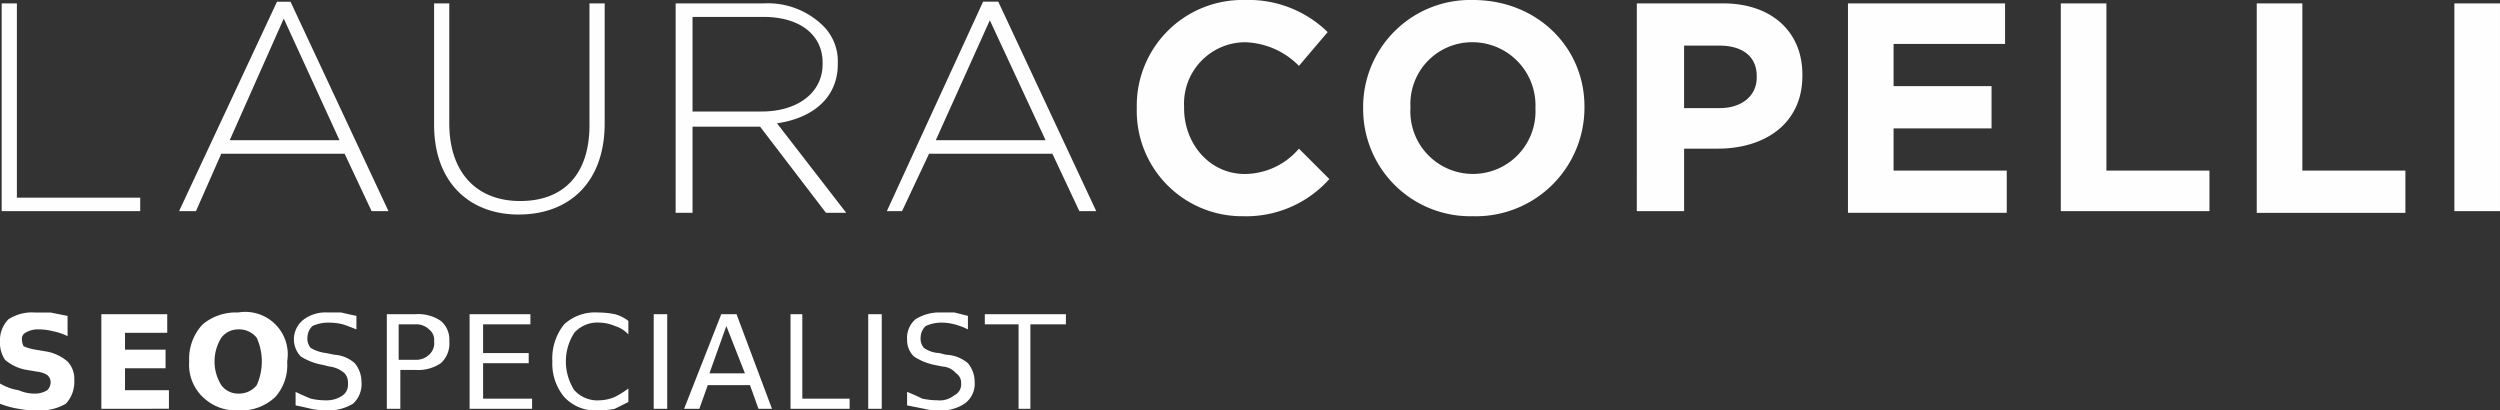
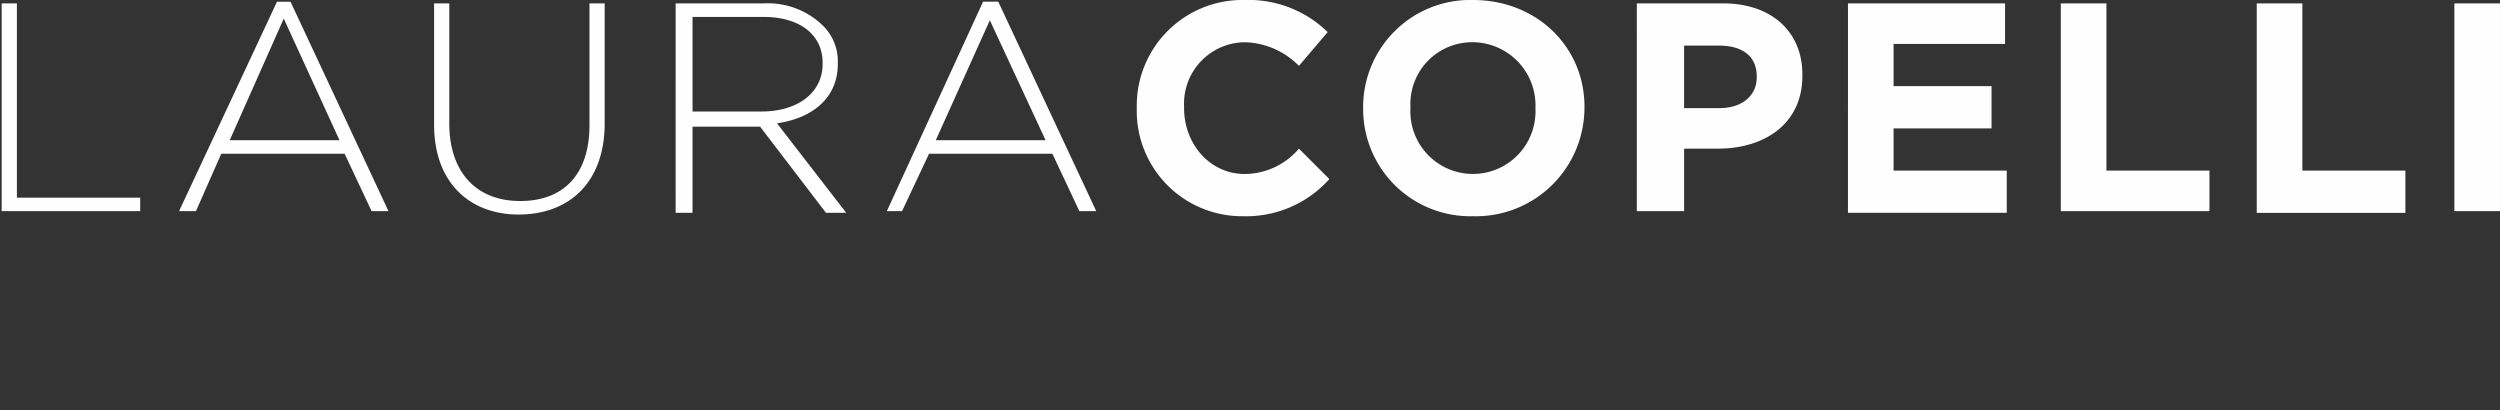
<svg xmlns="http://www.w3.org/2000/svg" width="250.787" height="41.177" viewBox="0 0 250.787 41.177">
  <rect x="0" y="0" width="250.787" height="41.177" fill="#333333" stroke="none" />
  <g id="Raggruppa_5" data-name="Raggruppa 5" transform="translate(-1675.37 -393.4)">
    <path id="_Compound_Path_" data-name="&lt;Compound Path&gt;" d="M479.042,300.139h4.575v20.842h-4.575Zm-19.826,0h4.575v16.776h10.336v4.236H459.216Zm-19.656,0h4.575v16.776h10.336v4.067H439.56Zm-21.351,0h15.759v4.067H422.785v4.236h9.828v4.236h-9.828v4.236h11.353v4.236H418.209Zm-21.181,0h8.642c4.914,0,7.964,2.881,7.964,7.117v.169c0,4.745-3.728,7.286-8.473,7.286h-3.389v6.27h-4.745Zm8.3,10.506c2.372,0,3.728-1.356,3.728-3.05v-.169c0-2.033-1.525-3.05-3.728-3.05h-3.558v6.27Zm-35.754,0A10.745,10.745,0,0,1,380.591,299.8c6.439,0,11.184,4.745,11.184,10.675v.169a10.891,10.891,0,0,1-11.184,10.845A10.745,10.745,0,0,1,369.577,310.645Zm17.284,0a6.333,6.333,0,0,0-6.27-6.609,6.191,6.191,0,0,0-6.27,6.439v.169a6.278,6.278,0,1,0,12.539,0Zm-39.99,0A10.6,10.6,0,0,1,357.715,299.8a11.332,11.332,0,0,1,8.3,3.22l-2.881,3.389a7.894,7.894,0,0,0-5.422-2.372,6.156,6.156,0,0,0-6.1,6.439v.169c0,3.558,2.542,6.609,6.1,6.609a7.194,7.194,0,0,0,5.422-2.542l3.05,3.05a11.169,11.169,0,0,1-8.642,3.728,10.565,10.565,0,0,1-10.675-10.845Zm-15.42-10.675h1.525l9.828,21.012h-1.694L338.4,315.22h-12.37l-2.711,5.761h-1.525Zm6.27,13.895-5.592-12.031-5.422,12.031Zm-37.11-13.725h8.811a7.92,7.92,0,0,1,5.931,2.2,4.982,4.982,0,0,1,1.525,3.728v.169c0,3.389-2.542,5.422-6.1,5.931l6.947,8.981h-2.033l-6.609-8.642h-6.778v8.642h-1.695Zm8.642,10.845c3.558,0,6.1-1.864,6.1-4.745v-.169c0-2.711-2.2-4.575-5.931-4.575h-7.117v9.489Zm-32.873,1.356v-12.2H277.9V312.17c0,4.914,2.711,7.795,7.117,7.795,4.236,0,6.947-2.542,6.947-7.625v-12.2h1.525V312.17c0,5.931-3.558,9.15-8.642,9.15C279.938,321.32,276.379,318.1,276.379,312.339Zm-15.759-12.37h1.356l9.828,21.012H270.11L267.4,315.22h-12.37l-2.542,5.761h-1.694Zm6.27,13.895-5.592-12.2-5.422,12.2ZM233,300.139h1.525v19.487h12.37v1.356H233Z" transform="translate(1442.539 93.6)" fill="#fefefe" fill-rule="evenodd" />
-     <path id="SEO_" data-name="SEO " d="M239.678,318.639v2.033a6.048,6.048,0,0,0-1.525-.508,5.57,5.57,0,0,0-1.356-.169,2.409,2.409,0,0,0-1.356.339.683.683,0,0,0-.339.678,1.5,1.5,0,0,0,.169.678,5.254,5.254,0,0,0,1.186.339l1.017.169a4.452,4.452,0,0,1,2.2,1.017,2.519,2.519,0,0,1,.678,1.864,3.207,3.207,0,0,1-.847,2.372,5.172,5.172,0,0,1-2.881.678,9.52,9.52,0,0,1-1.864-.169,8.99,8.99,0,0,1-1.864-.508v-2.033a5.272,5.272,0,0,0,1.864.678,4.162,4.162,0,0,0,1.525.339,2.409,2.409,0,0,0,1.356-.339,1.149,1.149,0,0,0,.339-.847.976.976,0,0,0-.339-.678,2.469,2.469,0,0,0-1.017-.339l-1.017-.169a4.452,4.452,0,0,1-2.2-1.017,3.044,3.044,0,0,1-.508-1.864,2.98,2.98,0,0,1,.847-2.2,4.344,4.344,0,0,1,2.711-.678h1.525l1.695.339Zm3.389,9.32v-9.489h6.609v1.864h-4.236v1.695h4.067v1.864h-4.067v2.2h4.406v1.864Zm13.726-9.659a4.258,4.258,0,0,1,4.914,4.914,4.833,4.833,0,0,1-1.186,3.558,5.038,5.038,0,0,1-3.728,1.356,4.812,4.812,0,0,1-3.558-1.356,4.477,4.477,0,0,1-1.356-3.558,5.038,5.038,0,0,1,1.356-3.728A5.208,5.208,0,0,1,256.793,318.3Zm0,1.695a2.086,2.086,0,0,0-1.695.847,4.491,4.491,0,0,0,0,4.745,2.086,2.086,0,0,0,1.695.847,2.257,2.257,0,0,0,1.864-.847,5.789,5.789,0,0,0,0-4.745A2.256,2.256,0,0,0,256.793,319.994Z" transform="translate(1442.47 106.448)" fill="#fff" fill-rule="evenodd" />
-     <path id="SPECIALIST_" data-name="SPECIALIST " d="M256.57,318.639v1.356q-.847-.339-1.356-.508a5.57,5.57,0,0,0-1.356-.169,3.772,3.772,0,0,0-1.695.339,1.626,1.626,0,0,0-.508,1.186,1.381,1.381,0,0,0,.339,1.017,3.989,3.989,0,0,0,1.525.508l.847.169a3.385,3.385,0,0,1,2.033.847,2.917,2.917,0,0,1,.678,1.864,2.656,2.656,0,0,1-.847,2.2,4.818,4.818,0,0,1-2.711.678,7.849,7.849,0,0,1-1.525-.169q-.678-.169-1.525-.339v-1.356q.678.339,1.525.678a6.3,6.3,0,0,0,1.525.169,2.745,2.745,0,0,0,1.695-.508,1.319,1.319,0,0,0,.508-1.186,1.381,1.381,0,0,0-.339-1.017,2.739,2.739,0,0,0-1.525-.678l-.678-.169a5.942,5.942,0,0,1-2.2-.847,2.5,2.5,0,0,1,.339-3.728,3.707,3.707,0,0,1,2.372-.678h1.356q.678.169,1.525.339Zm3.05,9.32v-9.489H262.5a4.015,4.015,0,0,1,2.542.678,2.447,2.447,0,0,1,.847,2.033,2.656,2.656,0,0,1-.847,2.2,4.016,4.016,0,0,1-2.542.678h-1.525v3.9Zm2.881-8.473h-1.694v3.558H262.5a1.832,1.832,0,0,0,1.356-.508,1.525,1.525,0,0,0,.508-1.356,1.319,1.319,0,0,0-.508-1.186,1.832,1.832,0,0,0-1.356-.508Zm5.422,8.473v-9.489h6.1v1.017h-4.745v2.881h4.575v1.017h-4.575v3.558h4.914v1.017Zm15.928-8.811V320.5a3,3,0,0,0-1.356-.847,4.162,4.162,0,0,0-1.525-.339,3.12,3.12,0,0,0-2.542,1.017,5.321,5.321,0,0,0,0,5.761,3.12,3.12,0,0,0,2.542,1.017,4.162,4.162,0,0,0,1.525-.339,8.907,8.907,0,0,0,1.356-.847v1.356l-1.356.678a8.616,8.616,0,0,1-1.695.169,4.262,4.262,0,0,1-3.389-1.356,5.208,5.208,0,0,1-1.186-3.558,5.469,5.469,0,0,1,1.186-3.728A4.585,4.585,0,0,1,280.8,318.3a8.62,8.62,0,0,1,1.695.169,3.818,3.818,0,0,1,1.356.678Zm2.542,8.811v-9.489h1.356v9.489Zm3.05,0,3.728-9.489H294.7l3.558,9.489H296.9l-.847-2.372h-4.236l-.847,2.372Zm6.1-3.558-1.864-4.745-1.695,4.745Zm4.575,3.558v-9.489H301.3v8.472h4.745v1.017Zm7.795,0v-9.489h1.356v9.489Zm10-9.32v1.356a6.621,6.621,0,0,0-1.356-.508,4.978,4.978,0,0,0-1.186-.169,3.772,3.772,0,0,0-1.695.339,1.626,1.626,0,0,0-.508,1.186,1.381,1.381,0,0,0,.339,1.017,2.91,2.91,0,0,0,1.525.508l.678.169a3.618,3.618,0,0,1,2.2.847,2.917,2.917,0,0,1,.678,1.864,2.452,2.452,0,0,1-1.017,2.2,4.344,4.344,0,0,1-2.711.678,5.567,5.567,0,0,1-1.356-.169l-1.694-.339v-1.356q.847.339,1.525.678a7.849,7.849,0,0,0,1.525.169,2.338,2.338,0,0,0,1.695-.508,1.214,1.214,0,0,0,.678-1.186,1.141,1.141,0,0,0-.508-1.017,1.931,1.931,0,0,0-1.356-.678l-.847-.169a5.778,5.778,0,0,1-2.033-.847,2.3,2.3,0,0,1-.678-1.695,2.448,2.448,0,0,1,.847-2.033,4.486,4.486,0,0,1,2.542-.678h1.356l1.356.339Zm1.695.847v-1.017h8.134v1.017H324.18v8.473h-1.186v-8.473Z" transform="translate(1454.554 106.448)" fill="#fff" fill-rule="evenodd" />
  </g>
</svg>